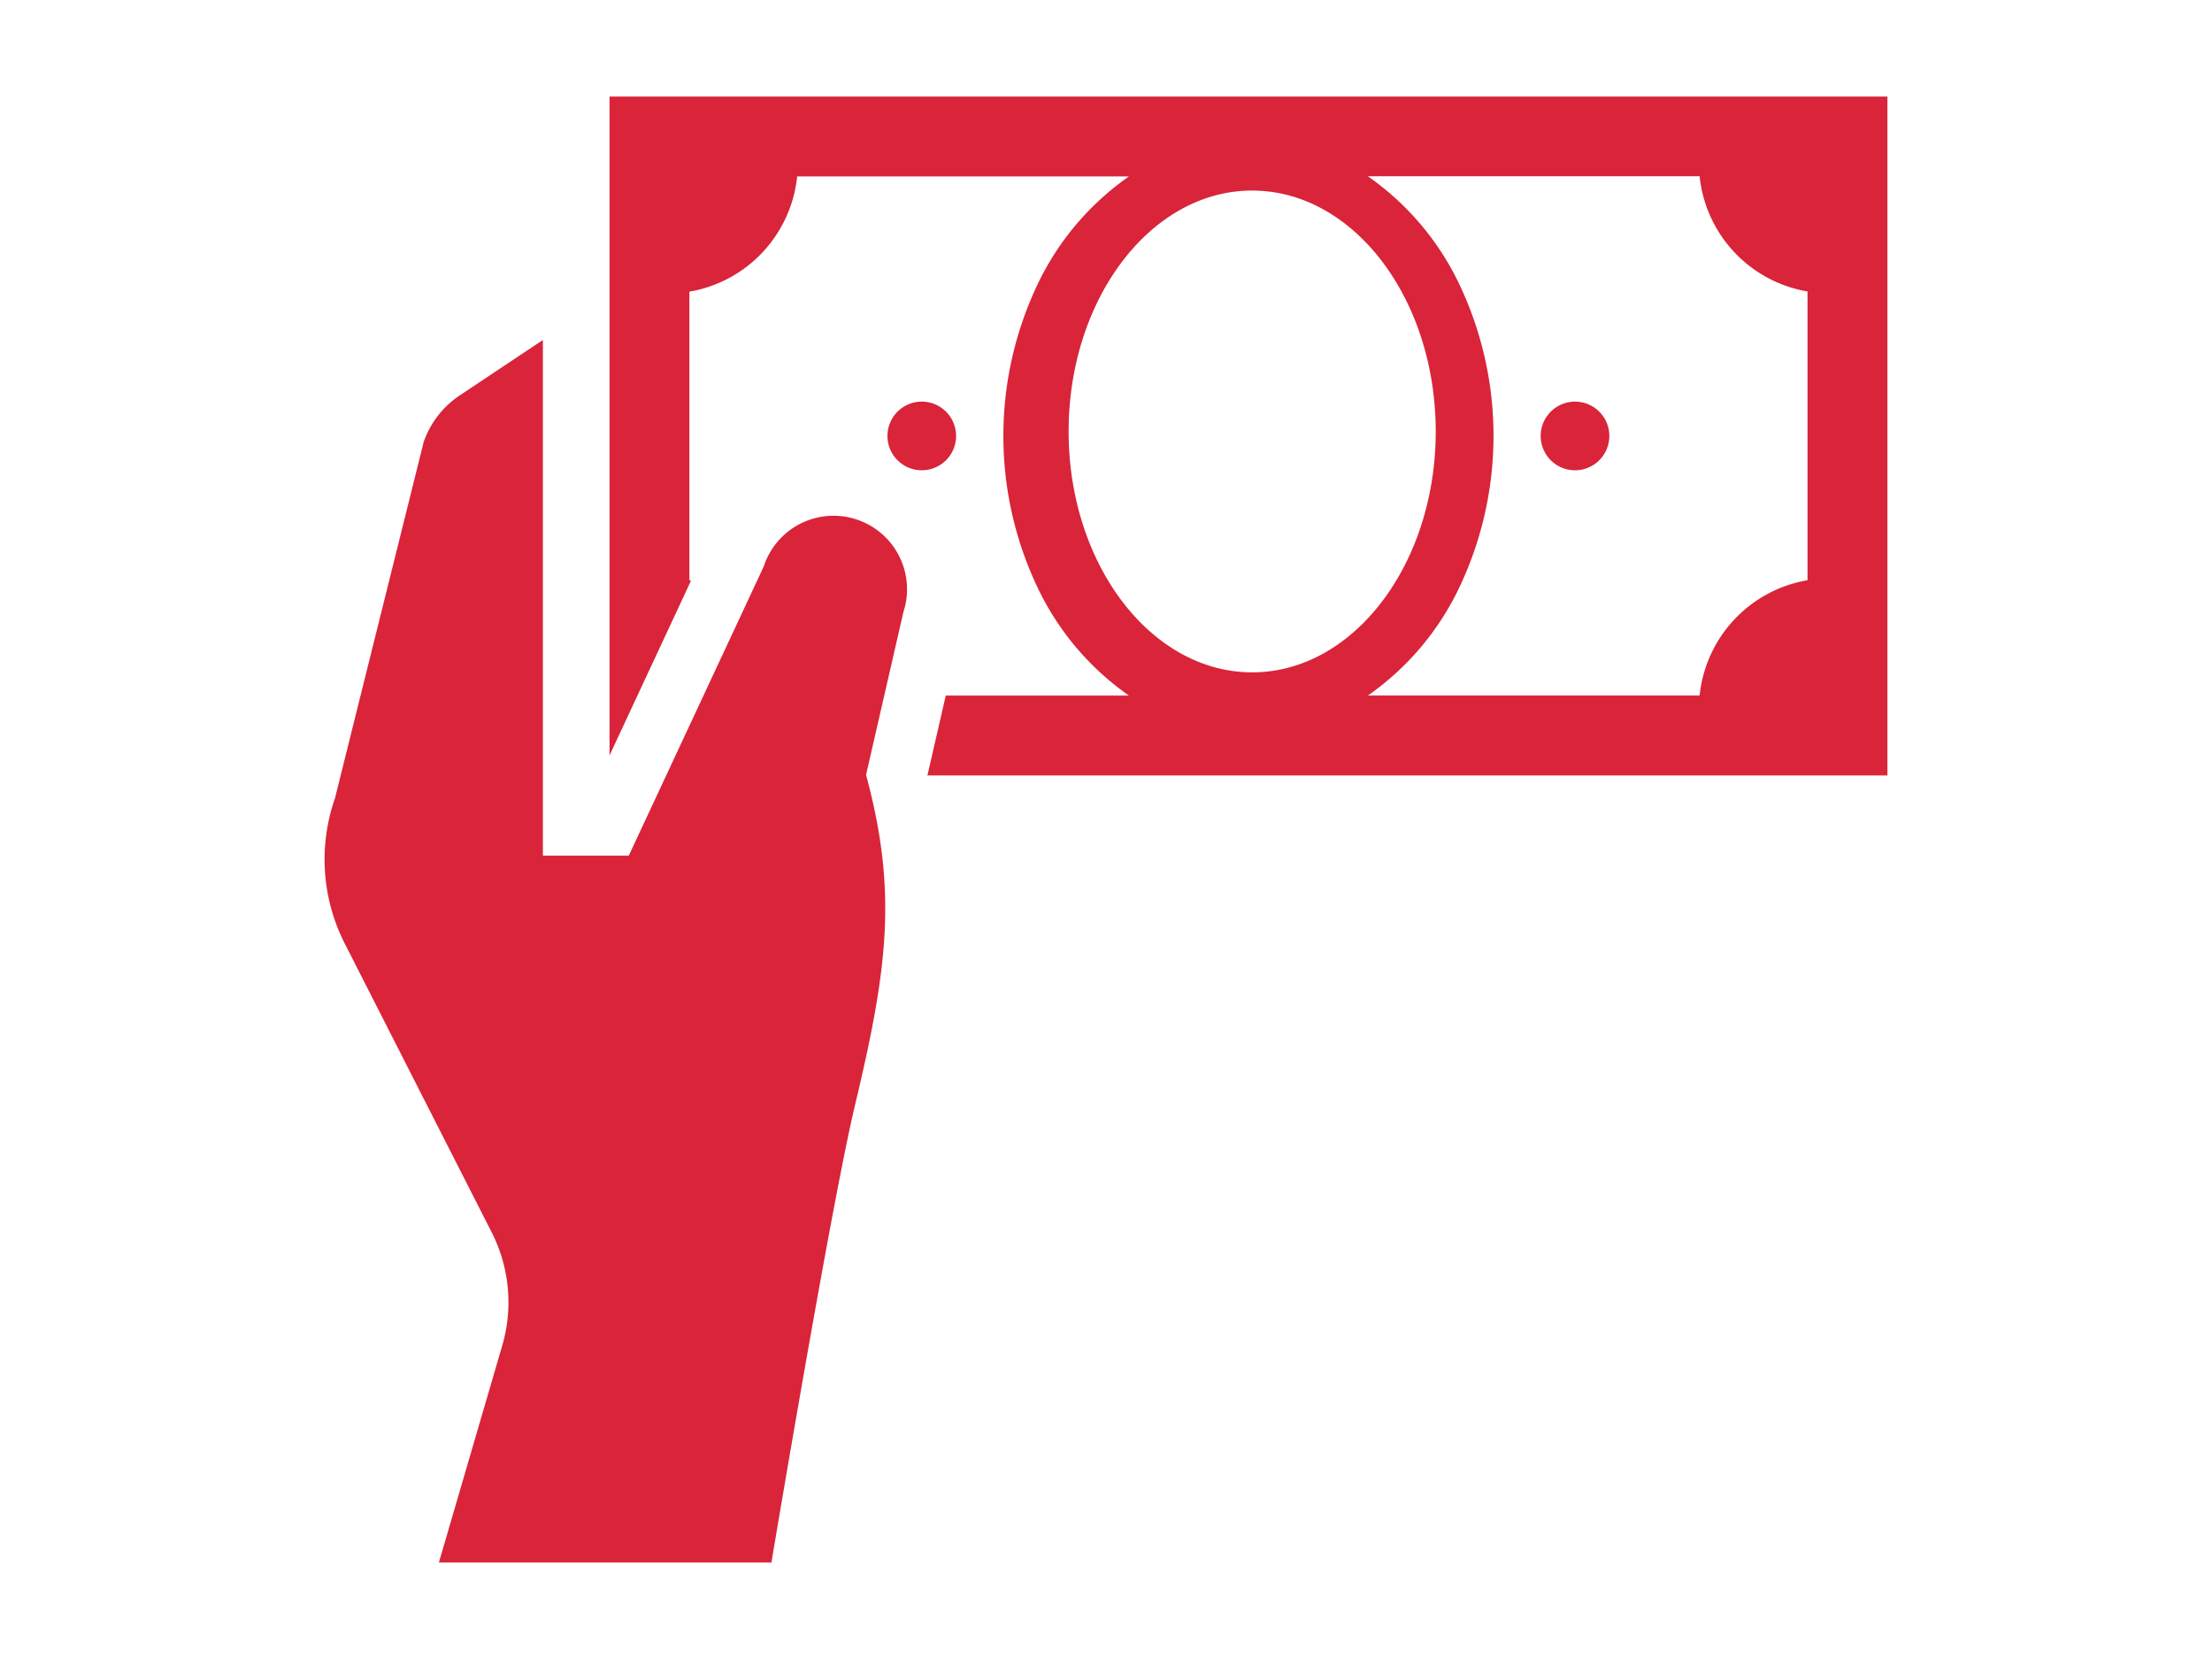
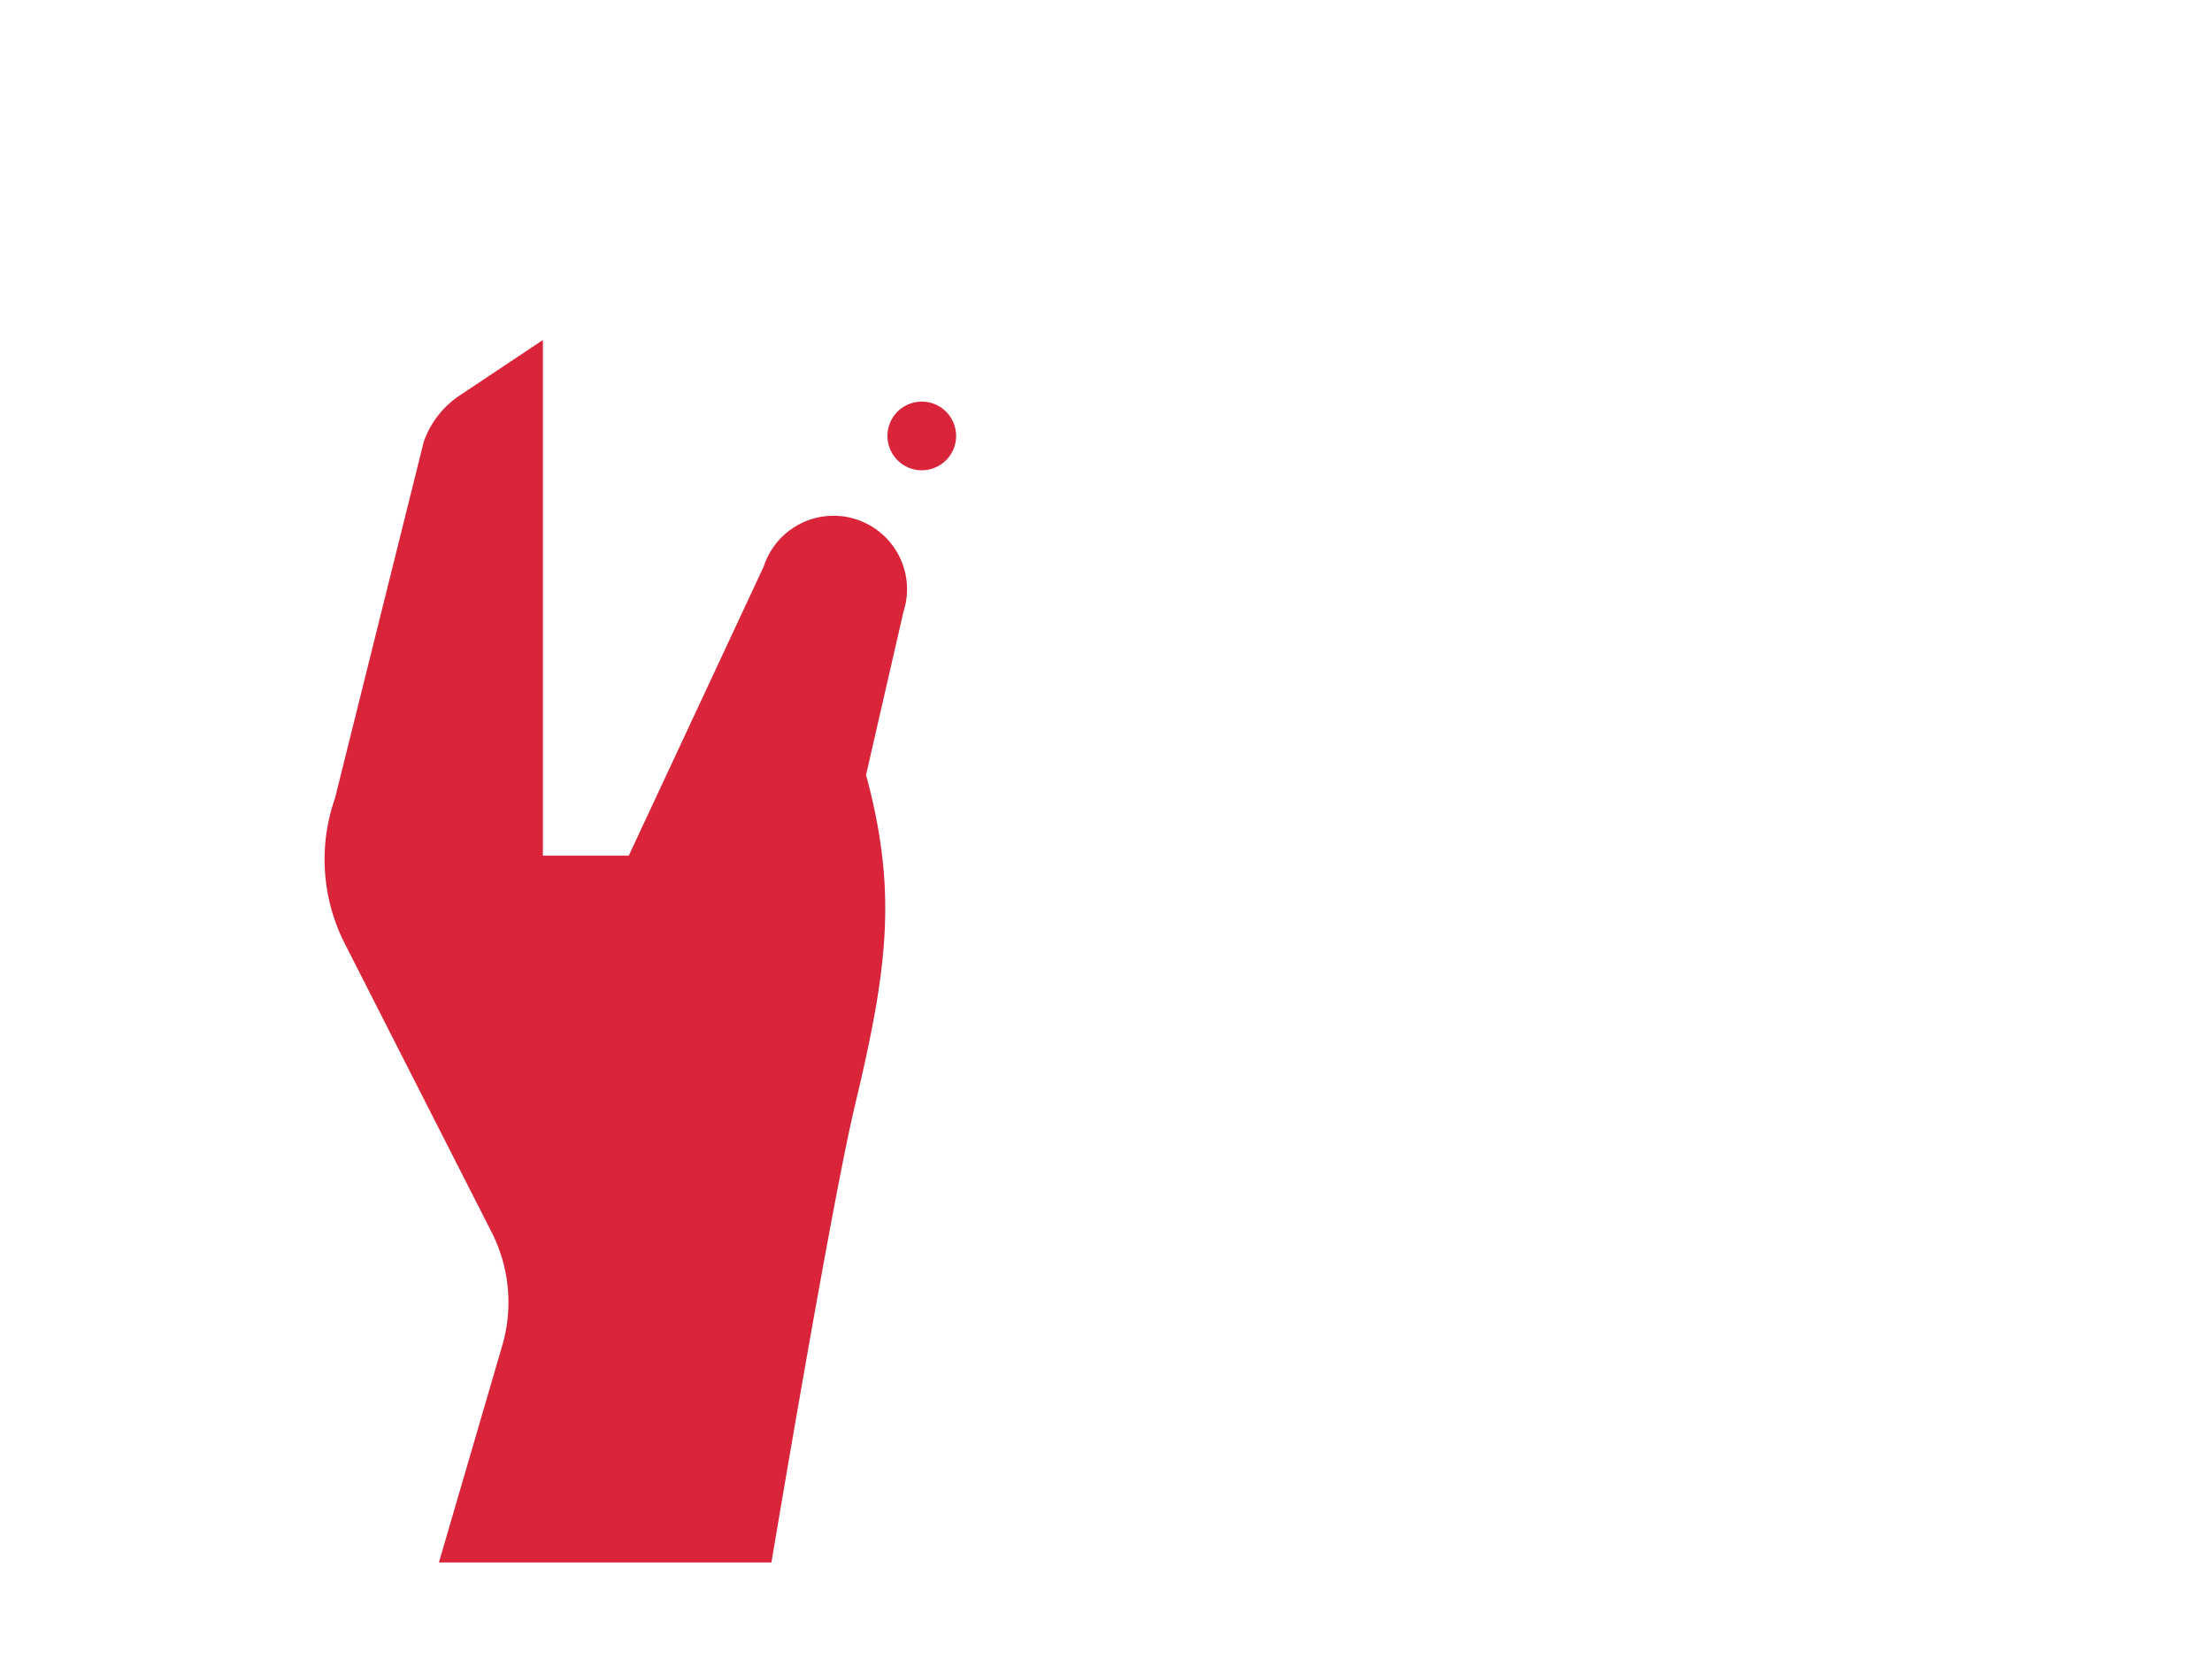
<svg xmlns="http://www.w3.org/2000/svg" width="120" height="90" viewBox="0 0 120 90">
  <rect x="0" y="0" width="120" height="90" fill="#333333" stroke="none" />
  <defs>
    <clipPath id="clip-ikkaku_icon_money">
      <rect width="120" height="90" />
    </clipPath>
  </defs>
  <g id="ikkaku_icon_money" clip-path="url(#clip-ikkaku_icon_money)">
    <rect width="120" height="90" fill="#fff" />
    <g id="_本素材_フリー素材_ビットコインを受け取るフリーアイコン" data-name="【本素材】フリー素材_ビットコインを受け取るフリーアイコン" transform="translate(17.61 -10.637)">
      <path id="パス_5124" data-name="パス 5124" d="M188.132,117.689a1.862,1.862,0,1,0-1.863,1.863A1.861,1.861,0,0,0,188.132,117.689Z" transform="translate(-153.874 -83.403)" fill="#d9243a" />
-       <path id="パス_5125" data-name="パス 5125" d="M400.3,115.828a1.862,1.862,0,1,0,1.86,1.86A1.861,1.861,0,0,0,400.3,115.828Z" transform="translate(-332.464 -83.402)" fill="#d9243a" />
      <path id="パス_5128" data-name="パス 5128" d="M28.851,105.359a3.983,3.983,0,0,0-5.027,2.549L16.5,123.6H11.841V95.625l-4.51,3.006a5.029,5.029,0,0,0-1.953,2.515L.563,120.484a10.056,10.056,0,0,0,.528,7.881l7.972,15.669a8.375,8.375,0,0,1,.58,6.122L6.2,161.944H24.24s3.239-19.39,4.533-24.807c1.77-7.418,2.313-11.571.6-17.92l2.026-8.833A3.985,3.985,0,0,0,28.851,105.359Z" transform="translate(0 -66.544)" fill="#d9243a" />
-       <path id="中マド_1" data-name="中マド 1" d="M410.657,2677.617H358.578l.994-4.331h9.936a15.006,15.006,0,0,1-4.929-5.806,19.152,19.152,0,0,1,0-16.558,14.988,14.988,0,0,1,4.931-5.8h-18a7.072,7.072,0,0,1-5.847,6.251v15.658a.332.332,0,0,1,.045.012.291.291,0,0,0,.043.011l-4.419,9.478v-35.742h69.325v36.828Zm-28.182-32.5a14.992,14.992,0,0,1,4.931,5.8,19.153,19.153,0,0,1,0,16.558,15,15,0,0,1-4.929,5.806h17.992a7.079,7.079,0,0,1,5.853-6.254v-15.664a7.074,7.074,0,0,1-5.853-6.249H382.475Zm-6.28.771c-5.491,0-9.958,5.863-9.958,13.069s4.467,13.069,9.958,13.069,9.957-5.863,9.957-13.069S381.686,2645.89,376.2,2645.89Z" transform="translate(-325.875 -2624.914)" fill="#d9243a" />
    </g>
  </g>
</svg>